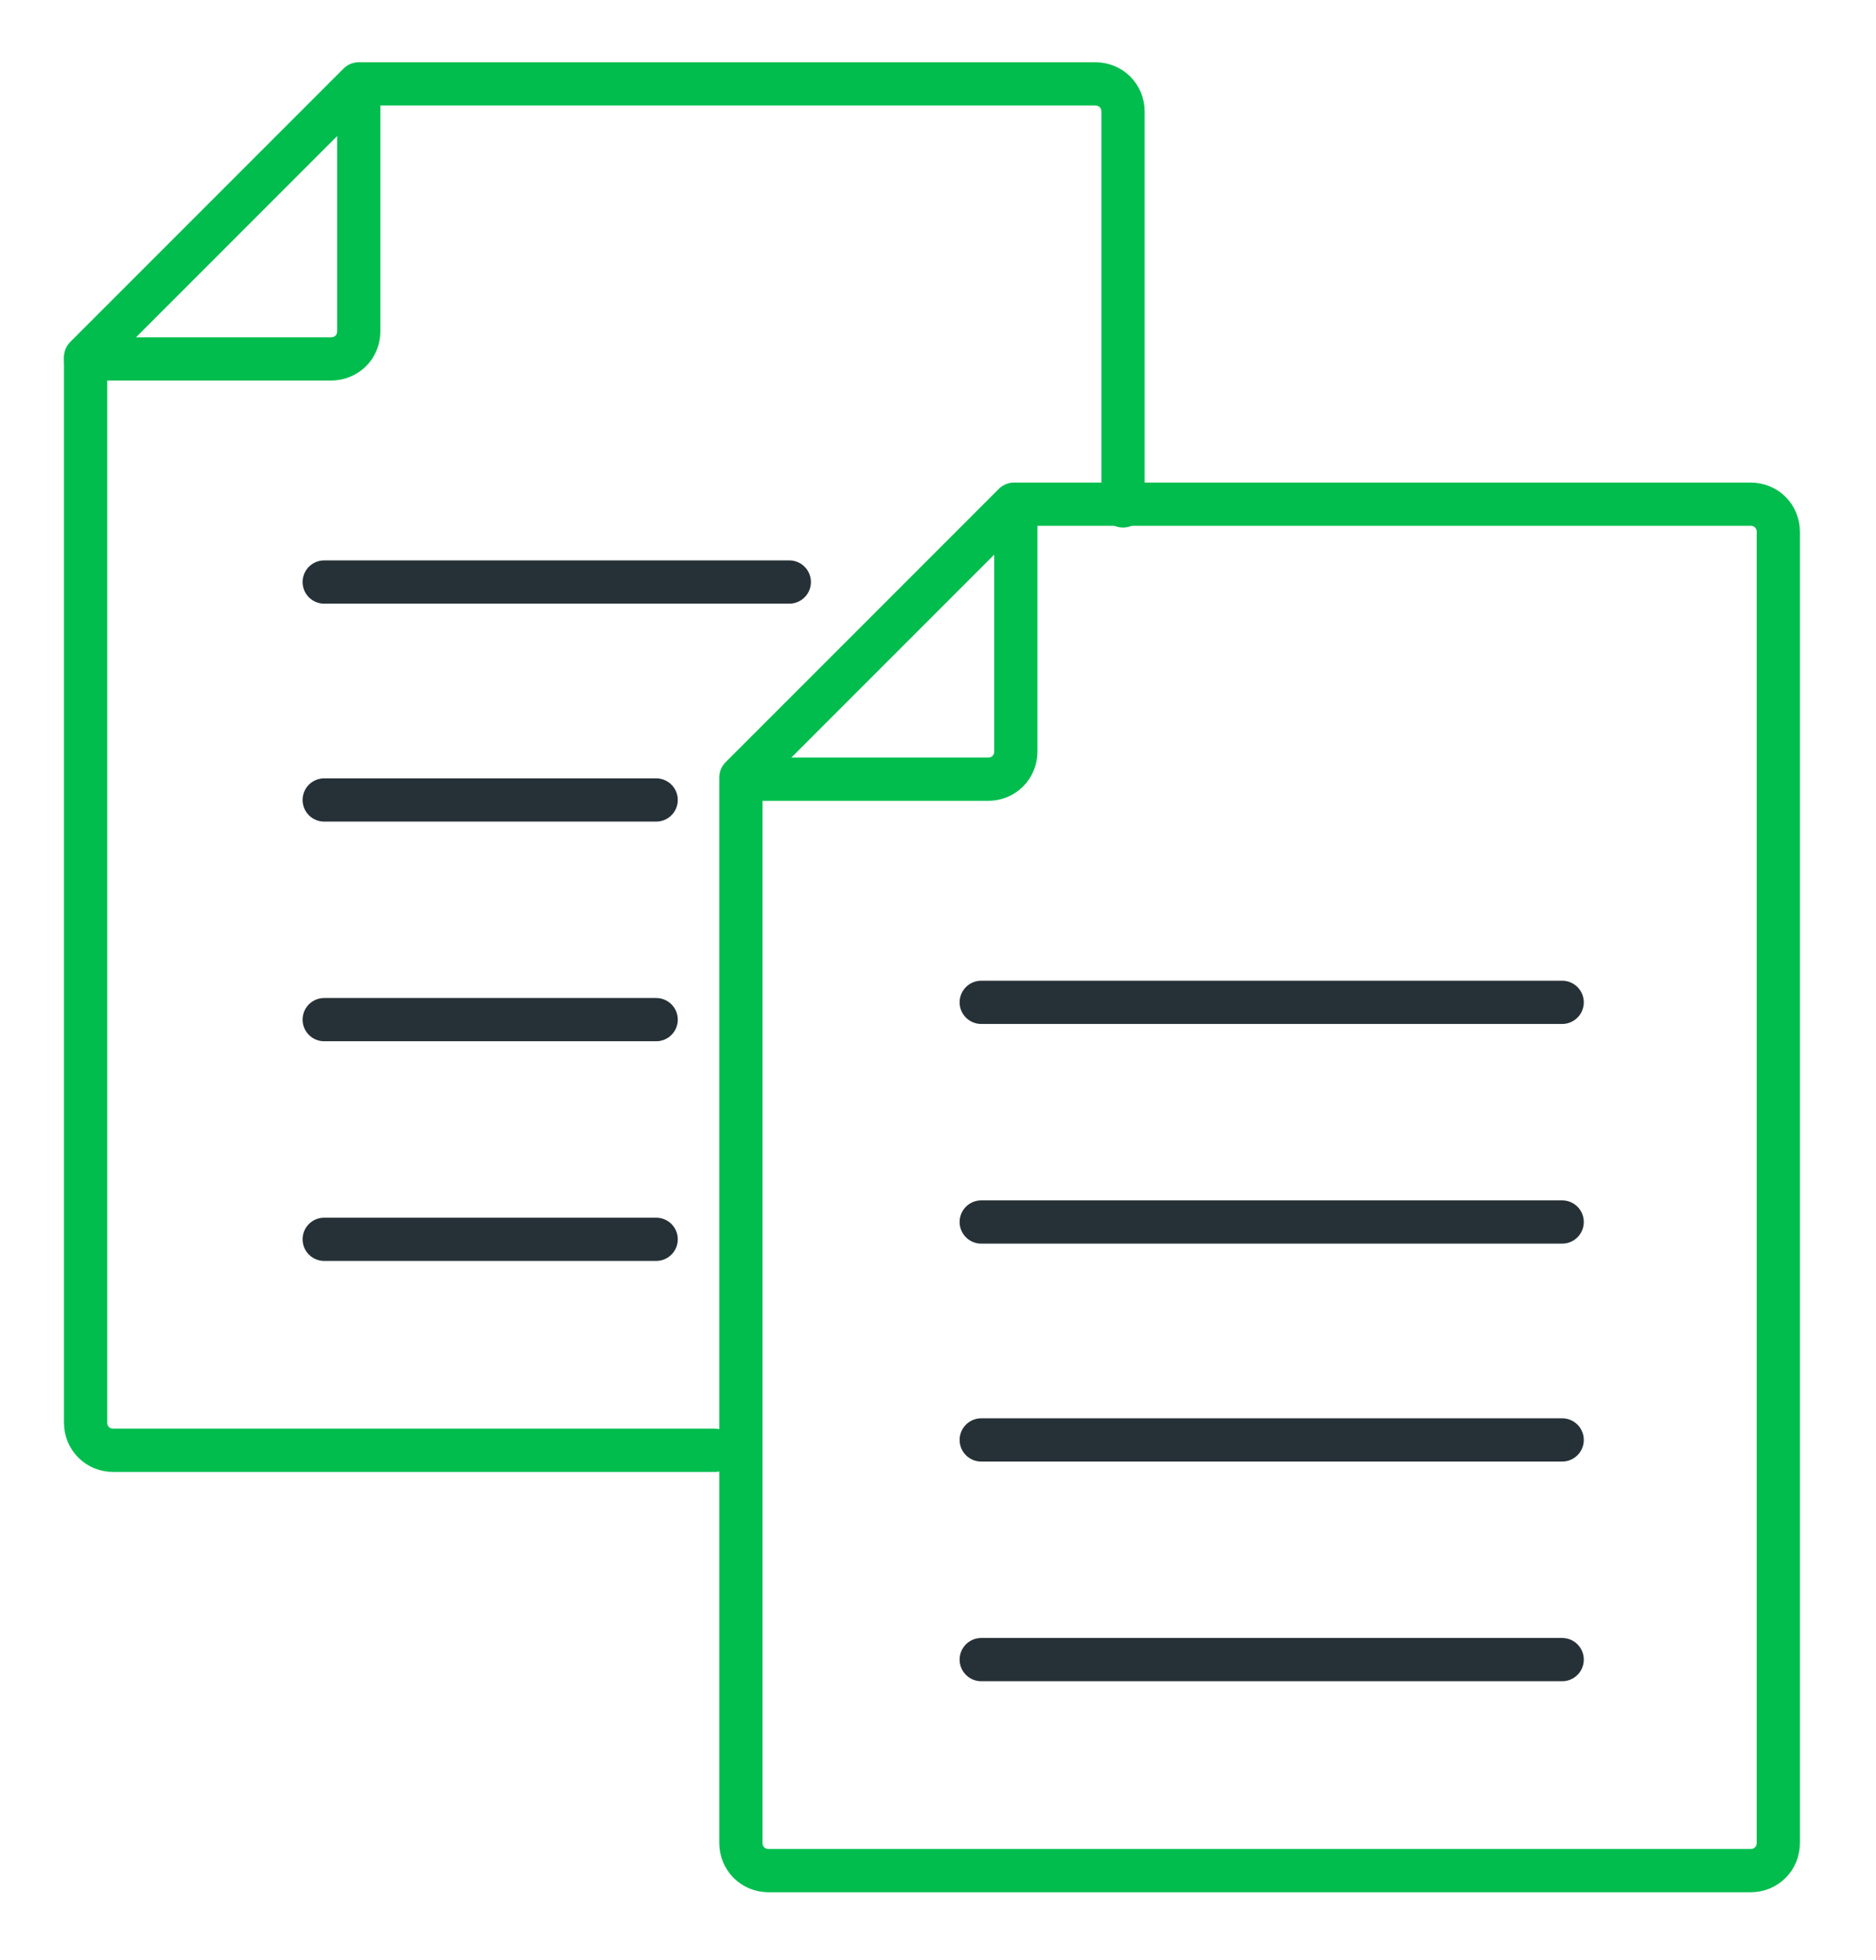
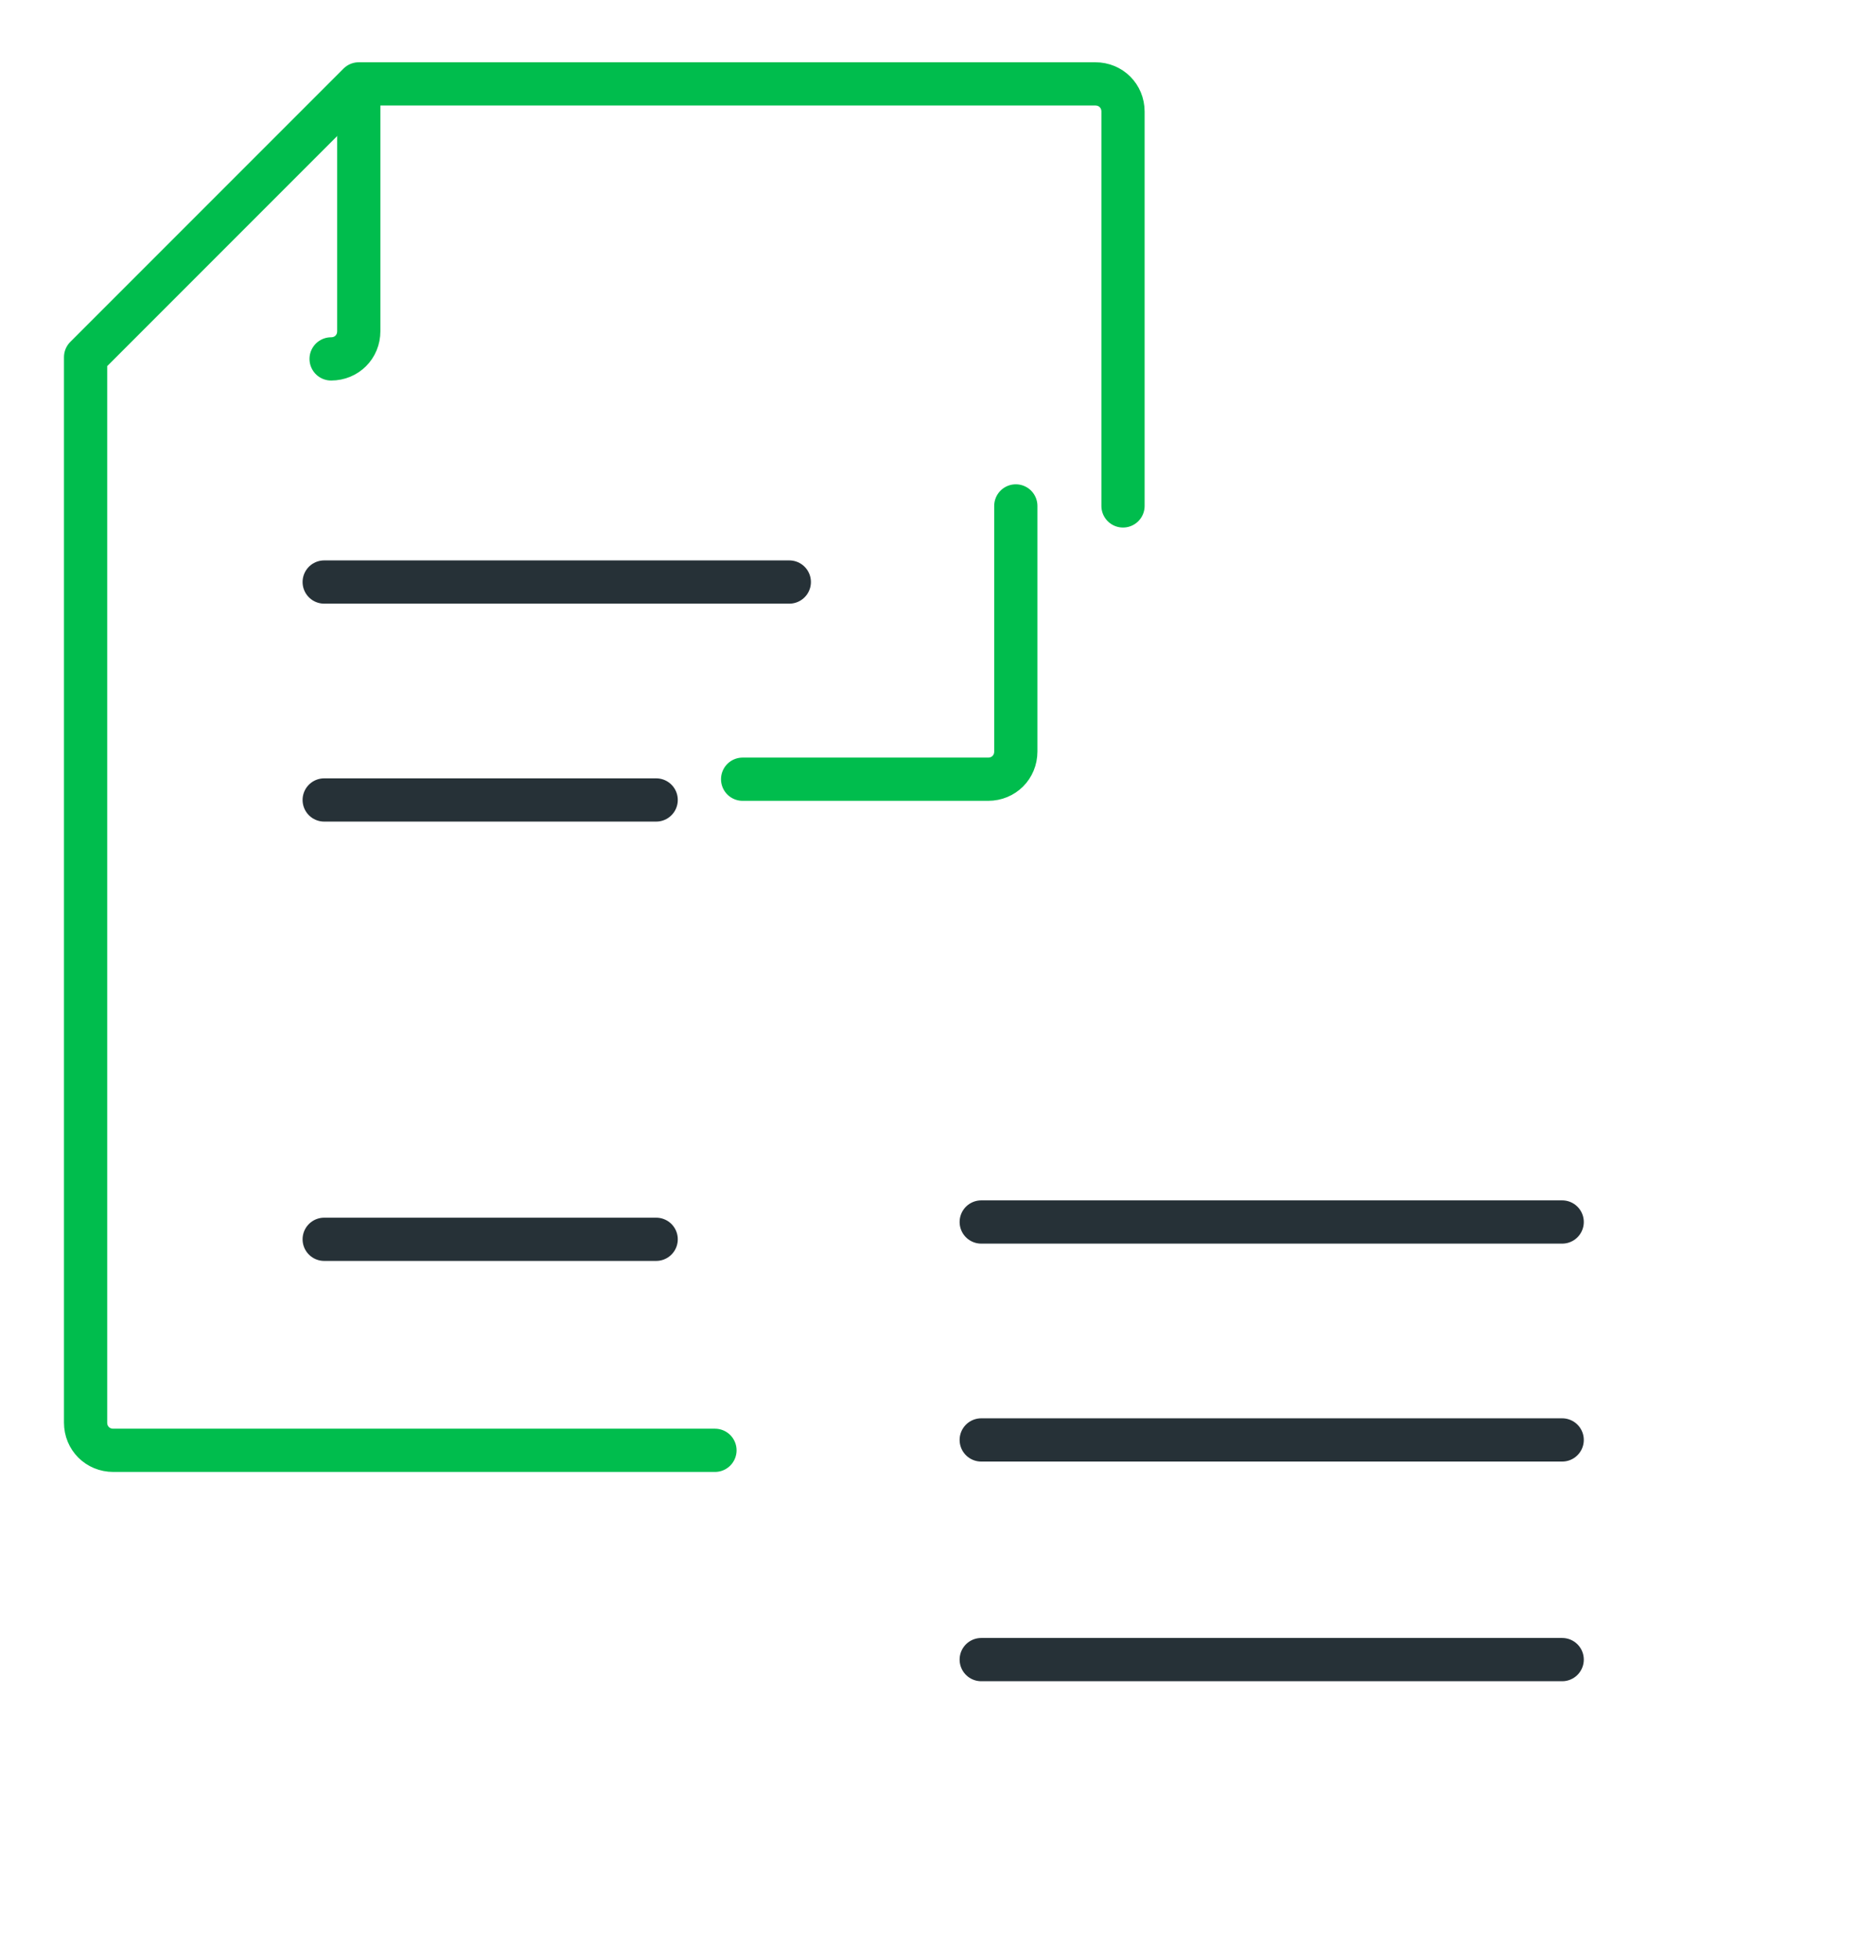
<svg xmlns="http://www.w3.org/2000/svg" version="1.1" id="Layer_1" x="0px" y="0px" width="108.5px" height="113.3px" viewBox="0 0 108.5 113.3" style="enable-background:new 0 0 108.5 113.3;" xml:space="preserve">
  <style type="text/css">
	.st0{fill:none;stroke:#00BD4D;stroke-width:2.5;stroke-linecap:round;stroke-linejoin:round;}
	.st1{fill:none;stroke:#263137;stroke-width:2.5;stroke-linecap:round;stroke-linejoin:round;}
</style>
  <g id="it_compliance_icon" transform="translate(-255.75 -249.75)">
    <path id="Path_5740" class="st0" d="M314.5,279v14.2c0,0.9-0.7,1.6-1.6,1.6h-14.2" />
-     <path id="Path_5741" class="st0" d="M358.6,307.4v48.9c0,0.9-0.7,1.6-1.6,1.6h-56.8c-0.9,0-1.6-0.7-1.6-1.6v-61.6l15.8-15.8h42.6   c0.9,0,1.6,0.7,1.6,1.6V307.4z" />
-     <line id="Line_849" class="st1" x1="312.5" y1="307.7" x2="346.1" y2="307.7" />
    <line id="Line_849_1_" class="st1" x1="312.5" y1="320.4" x2="346.1" y2="320.4" />
    <line id="Line_849_2_" class="st1" x1="312.5" y1="333" x2="346.1" y2="333" />
    <line id="Line_849_3_" class="st1" x1="312.5" y1="345.7" x2="346.1" y2="345.7" />
  </g>
  <g id="it_compliance_icon_1_" transform="translate(-255.75 -249.75)">
-     <path id="Path_5740_1_" class="st0" d="M276.5,254.7v14.2c0,0.9-0.7,1.6-1.6,1.6h-14.2" />
+     <path id="Path_5740_1_" class="st0" d="M276.5,254.7v14.2c0,0.9-0.7,1.6-1.6,1.6" />
    <path id="Path_5741_1_" class="st0" d="M297.1,333.6h-34.8c-0.9,0-1.6-0.7-1.6-1.6v-61.6l15.8-15.8h42.6c0.9,0,1.6,0.7,1.6,1.6   v22.8" />
    <line id="Line_849_7_" class="st1" x1="274.5" y1="283.4" x2="301.4" y2="283.4" />
    <line id="Line_849_6_" class="st1" x1="274.5" y1="296" x2="293.7" y2="296" />
-     <line id="Line_849_5_" class="st1" x1="274.5" y1="308.7" x2="293.7" y2="308.7" />
    <line id="Line_849_4_" class="st1" x1="274.5" y1="321.4" x2="293.7" y2="321.4" />
  </g>
</svg>